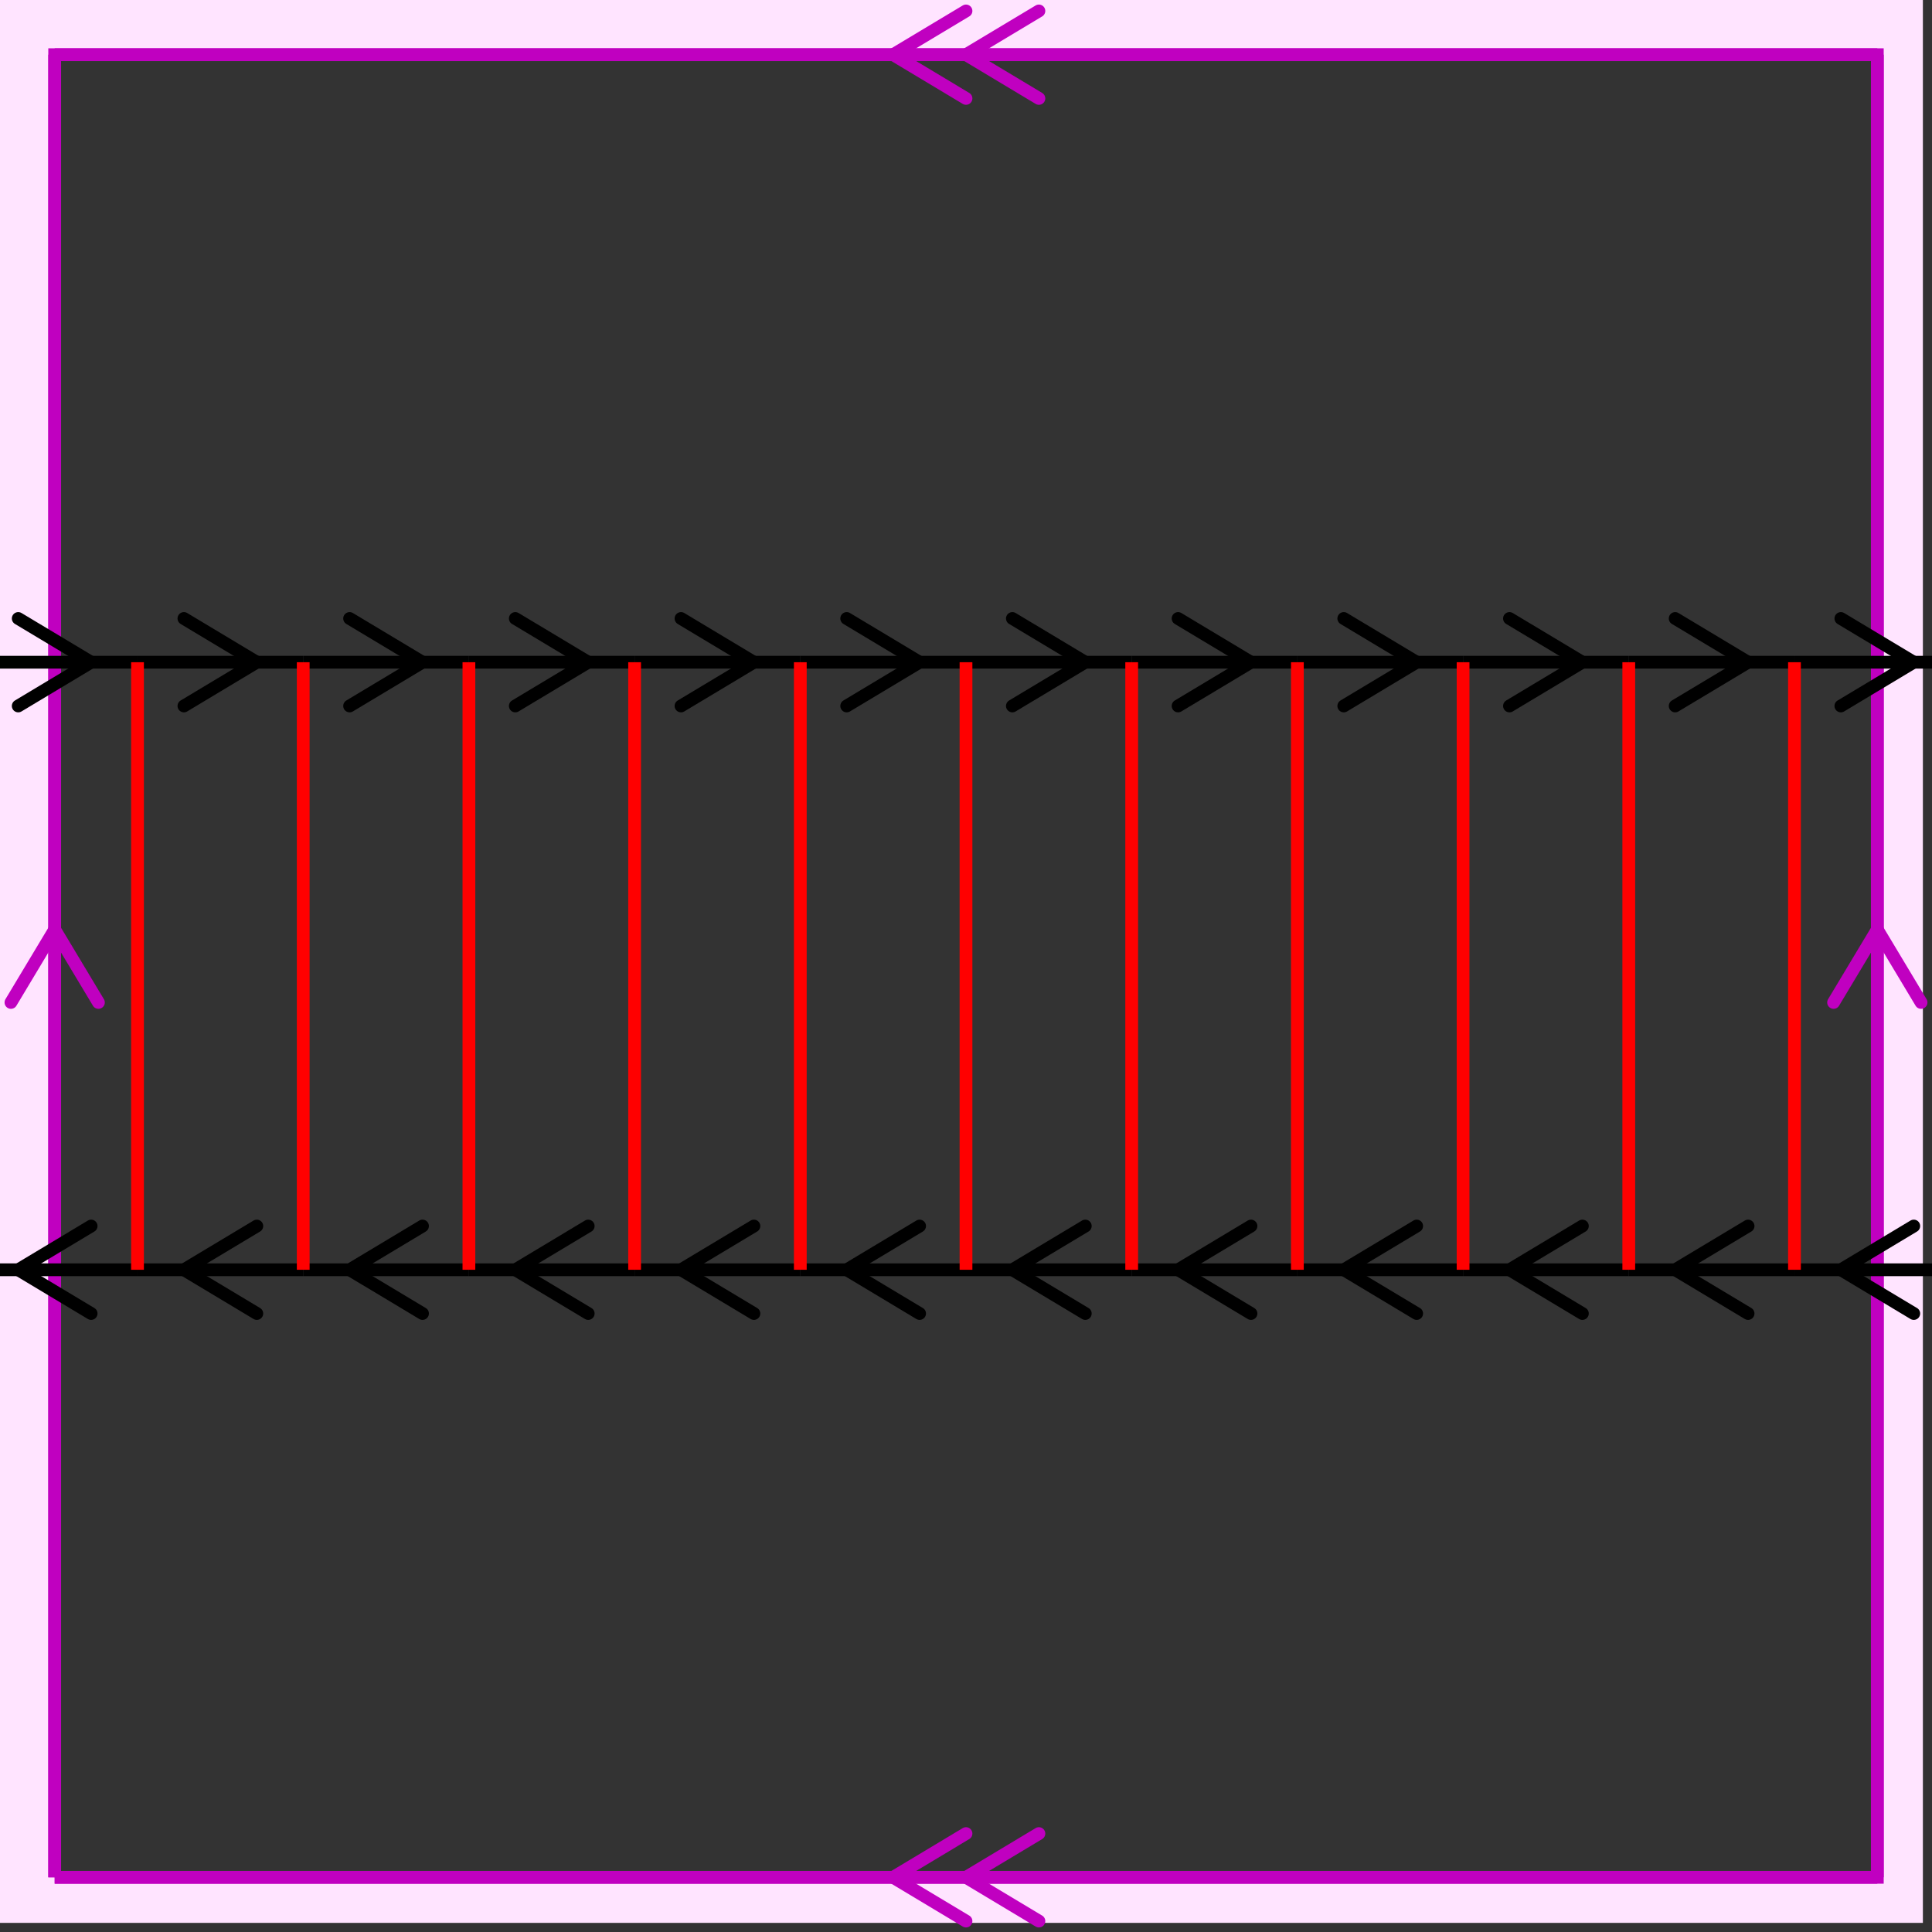
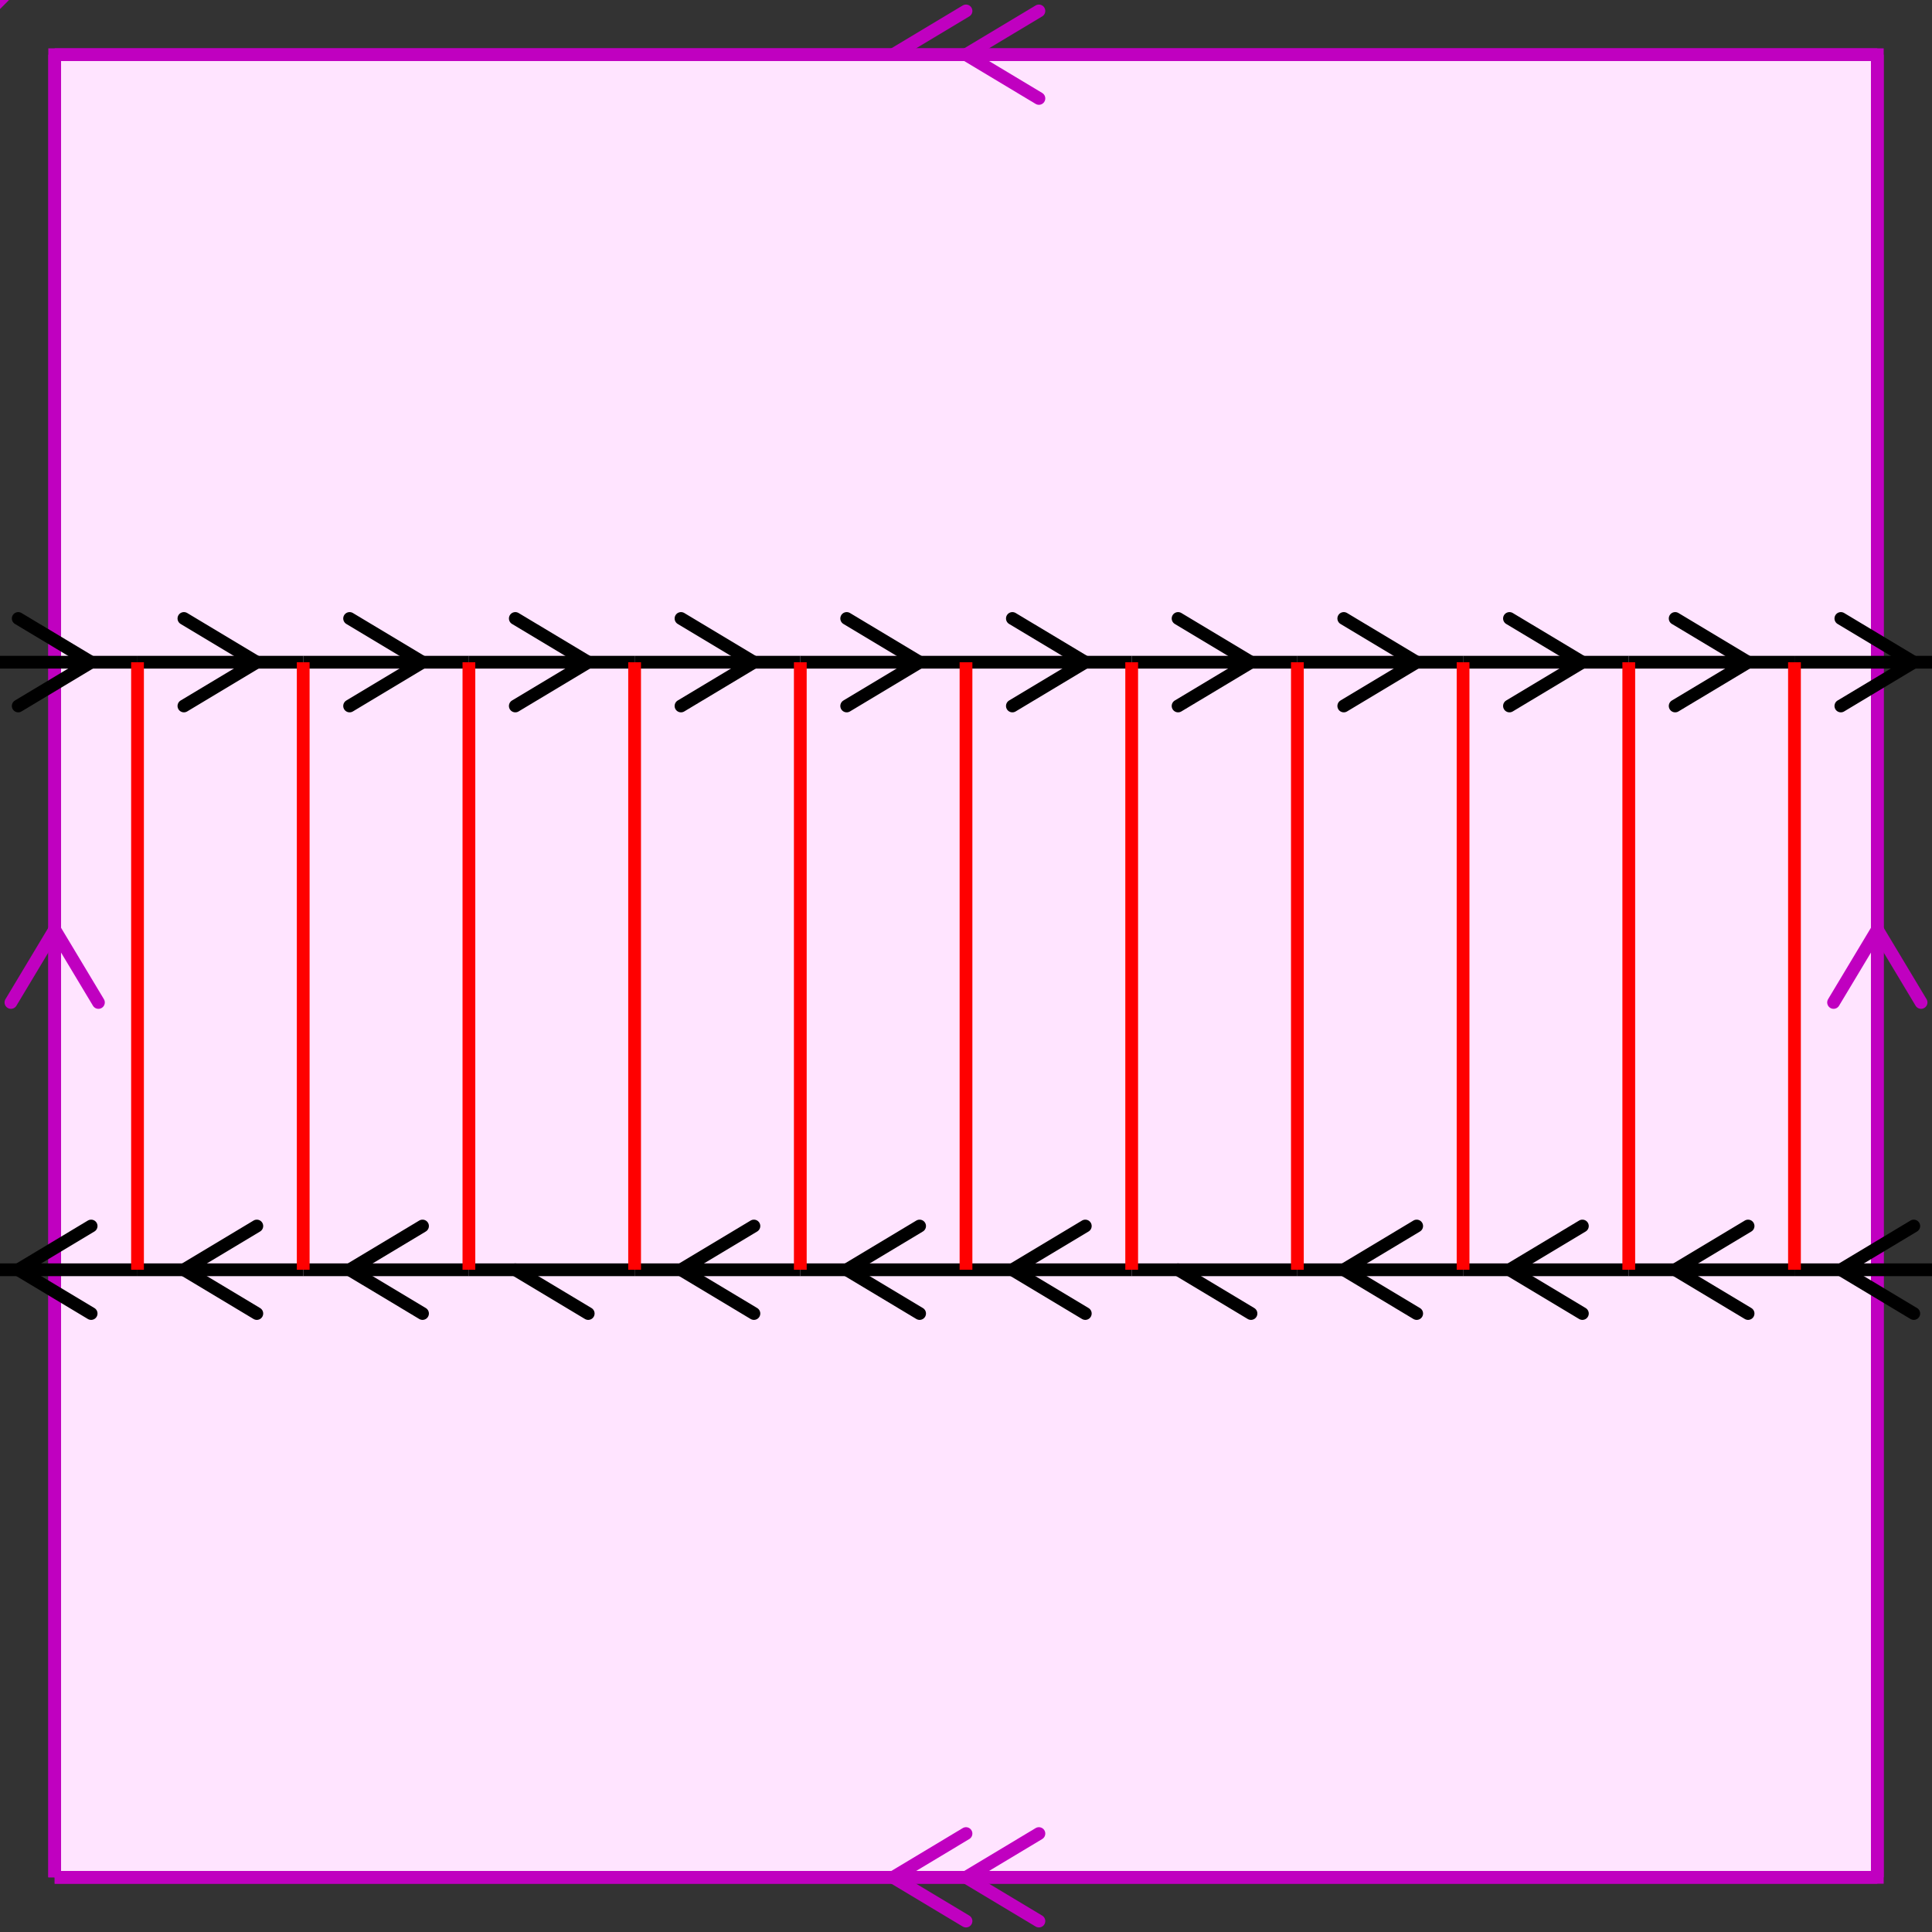
<svg xmlns="http://www.w3.org/2000/svg" viewBox="0 0 212 212" preserveAspectRatio="xMidYMid">
  <rect x="0" y="0" width="212" height="212" style="fill:#333333;stroke:none;opacity:1;fill-opacity:1" />
  <style type="text/css"> 
* { stroke: rgb(192,0,192); fill: none; stroke-width: 1.4; }
text { stroke: rgb(192,0,192); fill: rgb(192,0,192); text-anchor: middle; font-family: serif; font-size: 10pt; font-weight: lighter; stroke-width: 0.4; } 
</style>
  <defs>
    <clipPath id="fog">
      <rect x="0" y="0" width="212" height="212" />
    </clipPath>
  </defs>
  <g style="clip-path: url(#fog);">
    <clipPath id="clip-1--1">
      <rect x="-1" y="-1" width="212" height="212" />
    </clipPath>
-     <path d="M -6600 -6600 L 6600 -6600 L 6600 6600 L -6600 6600 L -6600 -6600 M 6 206 L 6 6 L 206 6 L 206 206 L 6 206 " style="fill-rule: evenodd; fill: rgb(255,228,255); stroke: rgb(192,0,192); clip-path: url(#clip-1--1); " />
+     <path d="M -6600 -6600 L 6600 -6600 L -6600 6600 L -6600 -6600 M 6 206 L 6 6 L 206 6 L 206 206 L 6 206 " style="fill-rule: evenodd; fill: rgb(255,228,255); stroke: rgb(192,0,192); clip-path: url(#clip-1--1); " />
    <line x1="98" y1="6" x2="106" y2="1.2" style="stroke: rgb(192,0,192); stroke-linecap: round;" />
-     <line x1="98" y1="6" x2="106" y2="10.8" style="stroke: rgb(192,0,192); stroke-linecap: round;" />
    <line x1="106" y1="6" x2="114" y2="1.2" style="stroke: rgb(192,0,192); stroke-linecap: round;" />
    <line x1="106" y1="6" x2="114" y2="10.8" style="stroke: rgb(192,0,192); stroke-linecap: round;" />
    <line x1="6" y1="6" x2="206" y2="6" style="stroke: rgb(192,0,192);" />
    <line x1="206" y1="102" x2="210.8" y2="110" style="stroke: rgb(192,0,192); stroke-linecap: round;" />
    <line x1="206" y1="102" x2="201.2" y2="110" style="stroke: rgb(192,0,192); stroke-linecap: round;" />
    <line x1="206" y1="6" x2="206" y2="206" style="stroke: rgb(192,0,192);" />
    <line x1="98" y1="206" x2="106" y2="201.2" style="stroke: rgb(192,0,192); stroke-linecap: round;" />
    <line x1="98" y1="206" x2="106" y2="210.8" style="stroke: rgb(192,0,192); stroke-linecap: round;" />
    <line x1="106" y1="206" x2="114" y2="201.2" style="stroke: rgb(192,0,192); stroke-linecap: round;" />
    <line x1="106" y1="206" x2="114" y2="210.8" style="stroke: rgb(192,0,192); stroke-linecap: round;" />
    <line x1="206" y1="206" x2="6" y2="206" style="stroke: rgb(192,0,192);" />
    <line x1="6" y1="102" x2="10.8" y2="110" style="stroke: rgb(192,0,192); stroke-linecap: round;" />
    <line x1="6" y1="102" x2="1.2" y2="110" style="stroke: rgb(192,0,192); stroke-linecap: round;" />
    <line x1="6" y1="206" x2="6" y2="6" style="stroke: rgb(192,0,192);" />
    <line x1="10" y1="72.666" x2="2" y2="77.466" style="stroke: rgb(0,0,0); stroke-linecap: round;" />
    <line x1="10" y1="72.666" x2="2" y2="67.866" style="stroke: rgb(0,0,0); stroke-linecap: round;" />
    <line x1="-3.090" y1="72.666" x2="15.090" y2="72.666" style="stroke: rgb(0,0,0);" />
    <line x1="28.181" y1="72.666" x2="20.181" y2="77.466" style="stroke: rgb(0,0,0); stroke-linecap: round;" />
    <line x1="28.181" y1="72.666" x2="20.181" y2="67.866" style="stroke: rgb(0,0,0); stroke-linecap: round;" />
    <line x1="15.090" y1="72.666" x2="33.272" y2="72.666" style="stroke: rgb(0,0,0);" />
    <line x1="46.363" y1="72.666" x2="38.363" y2="77.466" style="stroke: rgb(0,0,0); stroke-linecap: round;" />
    <line x1="46.363" y1="72.666" x2="38.363" y2="67.866" style="stroke: rgb(0,0,0); stroke-linecap: round;" />
    <line x1="33.272" y1="72.666" x2="51.454" y2="72.666" style="stroke: rgb(0,0,0);" />
    <line x1="64.545" y1="72.666" x2="56.545" y2="77.466" style="stroke: rgb(0,0,0); stroke-linecap: round;" />
    <line x1="64.545" y1="72.666" x2="56.545" y2="67.866" style="stroke: rgb(0,0,0); stroke-linecap: round;" />
    <line x1="51.454" y1="72.666" x2="69.636" y2="72.666" style="stroke: rgb(0,0,0);" />
    <line x1="82.727" y1="72.666" x2="74.727" y2="77.466" style="stroke: rgb(0,0,0); stroke-linecap: round;" />
    <line x1="82.727" y1="72.666" x2="74.727" y2="67.866" style="stroke: rgb(0,0,0); stroke-linecap: round;" />
    <line x1="69.636" y1="72.666" x2="87.818" y2="72.666" style="stroke: rgb(0,0,0);" />
    <line x1="100.909" y1="72.666" x2="92.909" y2="77.466" style="stroke: rgb(0,0,0); stroke-linecap: round;" />
    <line x1="100.909" y1="72.666" x2="92.909" y2="67.866" style="stroke: rgb(0,0,0); stroke-linecap: round;" />
    <line x1="87.818" y1="72.666" x2="106" y2="72.666" style="stroke: rgb(0,0,0);" />
    <line x1="119.090" y1="72.666" x2="111.090" y2="77.466" style="stroke: rgb(0,0,0); stroke-linecap: round;" />
    <line x1="119.090" y1="72.666" x2="111.090" y2="67.866" style="stroke: rgb(0,0,0); stroke-linecap: round;" />
    <line x1="106" y1="72.666" x2="124.181" y2="72.666" style="stroke: rgb(0,0,0);" />
    <line x1="137.272" y1="72.666" x2="129.272" y2="77.466" style="stroke: rgb(0,0,0); stroke-linecap: round;" />
    <line x1="137.272" y1="72.666" x2="129.272" y2="67.866" style="stroke: rgb(0,0,0); stroke-linecap: round;" />
    <line x1="124.181" y1="72.666" x2="142.363" y2="72.666" style="stroke: rgb(0,0,0);" />
    <line x1="155.454" y1="72.666" x2="147.454" y2="77.466" style="stroke: rgb(0,0,0); stroke-linecap: round;" />
    <line x1="155.454" y1="72.666" x2="147.454" y2="67.866" style="stroke: rgb(0,0,0); stroke-linecap: round;" />
    <line x1="142.363" y1="72.666" x2="160.545" y2="72.666" style="stroke: rgb(0,0,0);" />
    <line x1="173.636" y1="72.666" x2="165.636" y2="77.466" style="stroke: rgb(0,0,0); stroke-linecap: round;" />
    <line x1="173.636" y1="72.666" x2="165.636" y2="67.866" style="stroke: rgb(0,0,0); stroke-linecap: round;" />
    <line x1="160.545" y1="72.666" x2="178.727" y2="72.666" style="stroke: rgb(0,0,0);" />
    <line x1="191.818" y1="72.666" x2="183.818" y2="77.466" style="stroke: rgb(0,0,0); stroke-linecap: round;" />
    <line x1="191.818" y1="72.666" x2="183.818" y2="67.866" style="stroke: rgb(0,0,0); stroke-linecap: round;" />
    <line x1="178.727" y1="72.666" x2="196.909" y2="72.666" style="stroke: rgb(0,0,0);" />
    <line x1="210" y1="72.666" x2="202" y2="77.466" style="stroke: rgb(0,0,0); stroke-linecap: round;" />
    <line x1="210" y1="72.666" x2="202" y2="67.866" style="stroke: rgb(0,0,0); stroke-linecap: round;" />
    <line x1="196.909" y1="72.666" x2="215.090" y2="72.666" style="stroke: rgb(0,0,0);" />
    <line x1="2" y1="139.333" x2="10" y2="134.533" style="stroke: rgb(0,0,0); stroke-linecap: round;" />
    <line x1="2" y1="139.333" x2="10" y2="144.133" style="stroke: rgb(0,0,0); stroke-linecap: round;" />
    <line x1="-3.090" y1="139.333" x2="15.090" y2="139.333" style="stroke: rgb(0,0,0);" />
    <line x1="-3.090" y1="139.333" x2="-3.090" y2="72.666" style="stroke: rgb(255,0,0);" />
    <line x1="20.181" y1="139.333" x2="28.181" y2="134.533" style="stroke: rgb(0,0,0); stroke-linecap: round;" />
    <line x1="20.181" y1="139.333" x2="28.181" y2="144.133" style="stroke: rgb(0,0,0); stroke-linecap: round;" />
    <line x1="15.090" y1="139.333" x2="33.272" y2="139.333" style="stroke: rgb(0,0,0);" />
    <line x1="15.090" y1="139.333" x2="15.090" y2="72.666" style="stroke: rgb(255,0,0);" />
    <line x1="38.363" y1="139.333" x2="46.363" y2="134.533" style="stroke: rgb(0,0,0); stroke-linecap: round;" />
    <line x1="38.363" y1="139.333" x2="46.363" y2="144.133" style="stroke: rgb(0,0,0); stroke-linecap: round;" />
    <line x1="33.272" y1="139.333" x2="51.454" y2="139.333" style="stroke: rgb(0,0,0);" />
    <line x1="33.272" y1="139.333" x2="33.272" y2="72.666" style="stroke: rgb(255,0,0);" />
-     <line x1="56.545" y1="139.333" x2="64.545" y2="134.533" style="stroke: rgb(0,0,0); stroke-linecap: round;" />
    <line x1="56.545" y1="139.333" x2="64.545" y2="144.133" style="stroke: rgb(0,0,0); stroke-linecap: round;" />
    <line x1="51.454" y1="139.333" x2="69.636" y2="139.333" style="stroke: rgb(0,0,0);" />
    <line x1="51.454" y1="139.333" x2="51.454" y2="72.666" style="stroke: rgb(255,0,0);" />
    <line x1="74.727" y1="139.333" x2="82.727" y2="134.533" style="stroke: rgb(0,0,0); stroke-linecap: round;" />
    <line x1="74.727" y1="139.333" x2="82.727" y2="144.133" style="stroke: rgb(0,0,0); stroke-linecap: round;" />
    <line x1="69.636" y1="139.333" x2="87.818" y2="139.333" style="stroke: rgb(0,0,0);" />
    <line x1="69.636" y1="139.333" x2="69.636" y2="72.666" style="stroke: rgb(255,0,0);" />
    <line x1="92.909" y1="139.333" x2="100.909" y2="134.533" style="stroke: rgb(0,0,0); stroke-linecap: round;" />
    <line x1="92.909" y1="139.333" x2="100.909" y2="144.133" style="stroke: rgb(0,0,0); stroke-linecap: round;" />
    <line x1="87.818" y1="139.333" x2="106" y2="139.333" style="stroke: rgb(0,0,0);" />
    <line x1="87.818" y1="139.333" x2="87.818" y2="72.666" style="stroke: rgb(255,0,0);" />
    <line x1="111.090" y1="139.333" x2="119.090" y2="134.533" style="stroke: rgb(0,0,0); stroke-linecap: round;" />
    <line x1="111.090" y1="139.333" x2="119.090" y2="144.133" style="stroke: rgb(0,0,0); stroke-linecap: round;" />
    <line x1="106" y1="139.333" x2="124.181" y2="139.333" style="stroke: rgb(0,0,0);" />
    <line x1="106" y1="139.333" x2="106" y2="72.666" style="stroke: rgb(255,0,0);" />
-     <line x1="129.272" y1="139.333" x2="137.272" y2="134.533" style="stroke: rgb(0,0,0); stroke-linecap: round;" />
    <line x1="129.272" y1="139.333" x2="137.272" y2="144.133" style="stroke: rgb(0,0,0); stroke-linecap: round;" />
    <line x1="124.181" y1="139.333" x2="142.363" y2="139.333" style="stroke: rgb(0,0,0);" />
    <line x1="124.181" y1="139.333" x2="124.181" y2="72.666" style="stroke: rgb(255,0,0);" />
    <line x1="147.454" y1="139.333" x2="155.454" y2="134.533" style="stroke: rgb(0,0,0); stroke-linecap: round;" />
    <line x1="147.454" y1="139.333" x2="155.454" y2="144.133" style="stroke: rgb(0,0,0); stroke-linecap: round;" />
    <line x1="142.363" y1="139.333" x2="160.545" y2="139.333" style="stroke: rgb(0,0,0);" />
    <line x1="142.363" y1="139.333" x2="142.363" y2="72.666" style="stroke: rgb(255,0,0);" />
    <line x1="165.636" y1="139.333" x2="173.636" y2="134.533" style="stroke: rgb(0,0,0); stroke-linecap: round;" />
    <line x1="165.636" y1="139.333" x2="173.636" y2="144.133" style="stroke: rgb(0,0,0); stroke-linecap: round;" />
    <line x1="160.545" y1="139.333" x2="178.727" y2="139.333" style="stroke: rgb(0,0,0);" />
    <line x1="160.545" y1="139.333" x2="160.545" y2="72.666" style="stroke: rgb(255,0,0);" />
    <line x1="183.818" y1="139.333" x2="191.818" y2="134.533" style="stroke: rgb(0,0,0); stroke-linecap: round;" />
    <line x1="183.818" y1="139.333" x2="191.818" y2="144.133" style="stroke: rgb(0,0,0); stroke-linecap: round;" />
    <line x1="178.727" y1="139.333" x2="196.909" y2="139.333" style="stroke: rgb(0,0,0);" />
    <line x1="178.727" y1="139.333" x2="178.727" y2="72.666" style="stroke: rgb(255,0,0);" />
    <line x1="202" y1="139.333" x2="210" y2="134.533" style="stroke: rgb(0,0,0); stroke-linecap: round;" />
    <line x1="202" y1="139.333" x2="210" y2="144.133" style="stroke: rgb(0,0,0); stroke-linecap: round;" />
    <line x1="196.909" y1="139.333" x2="215.090" y2="139.333" style="stroke: rgb(0,0,0);" />
    <line x1="196.909" y1="139.333" x2="196.909" y2="72.666" style="stroke: rgb(255,0,0);" />
  </g>
</svg>